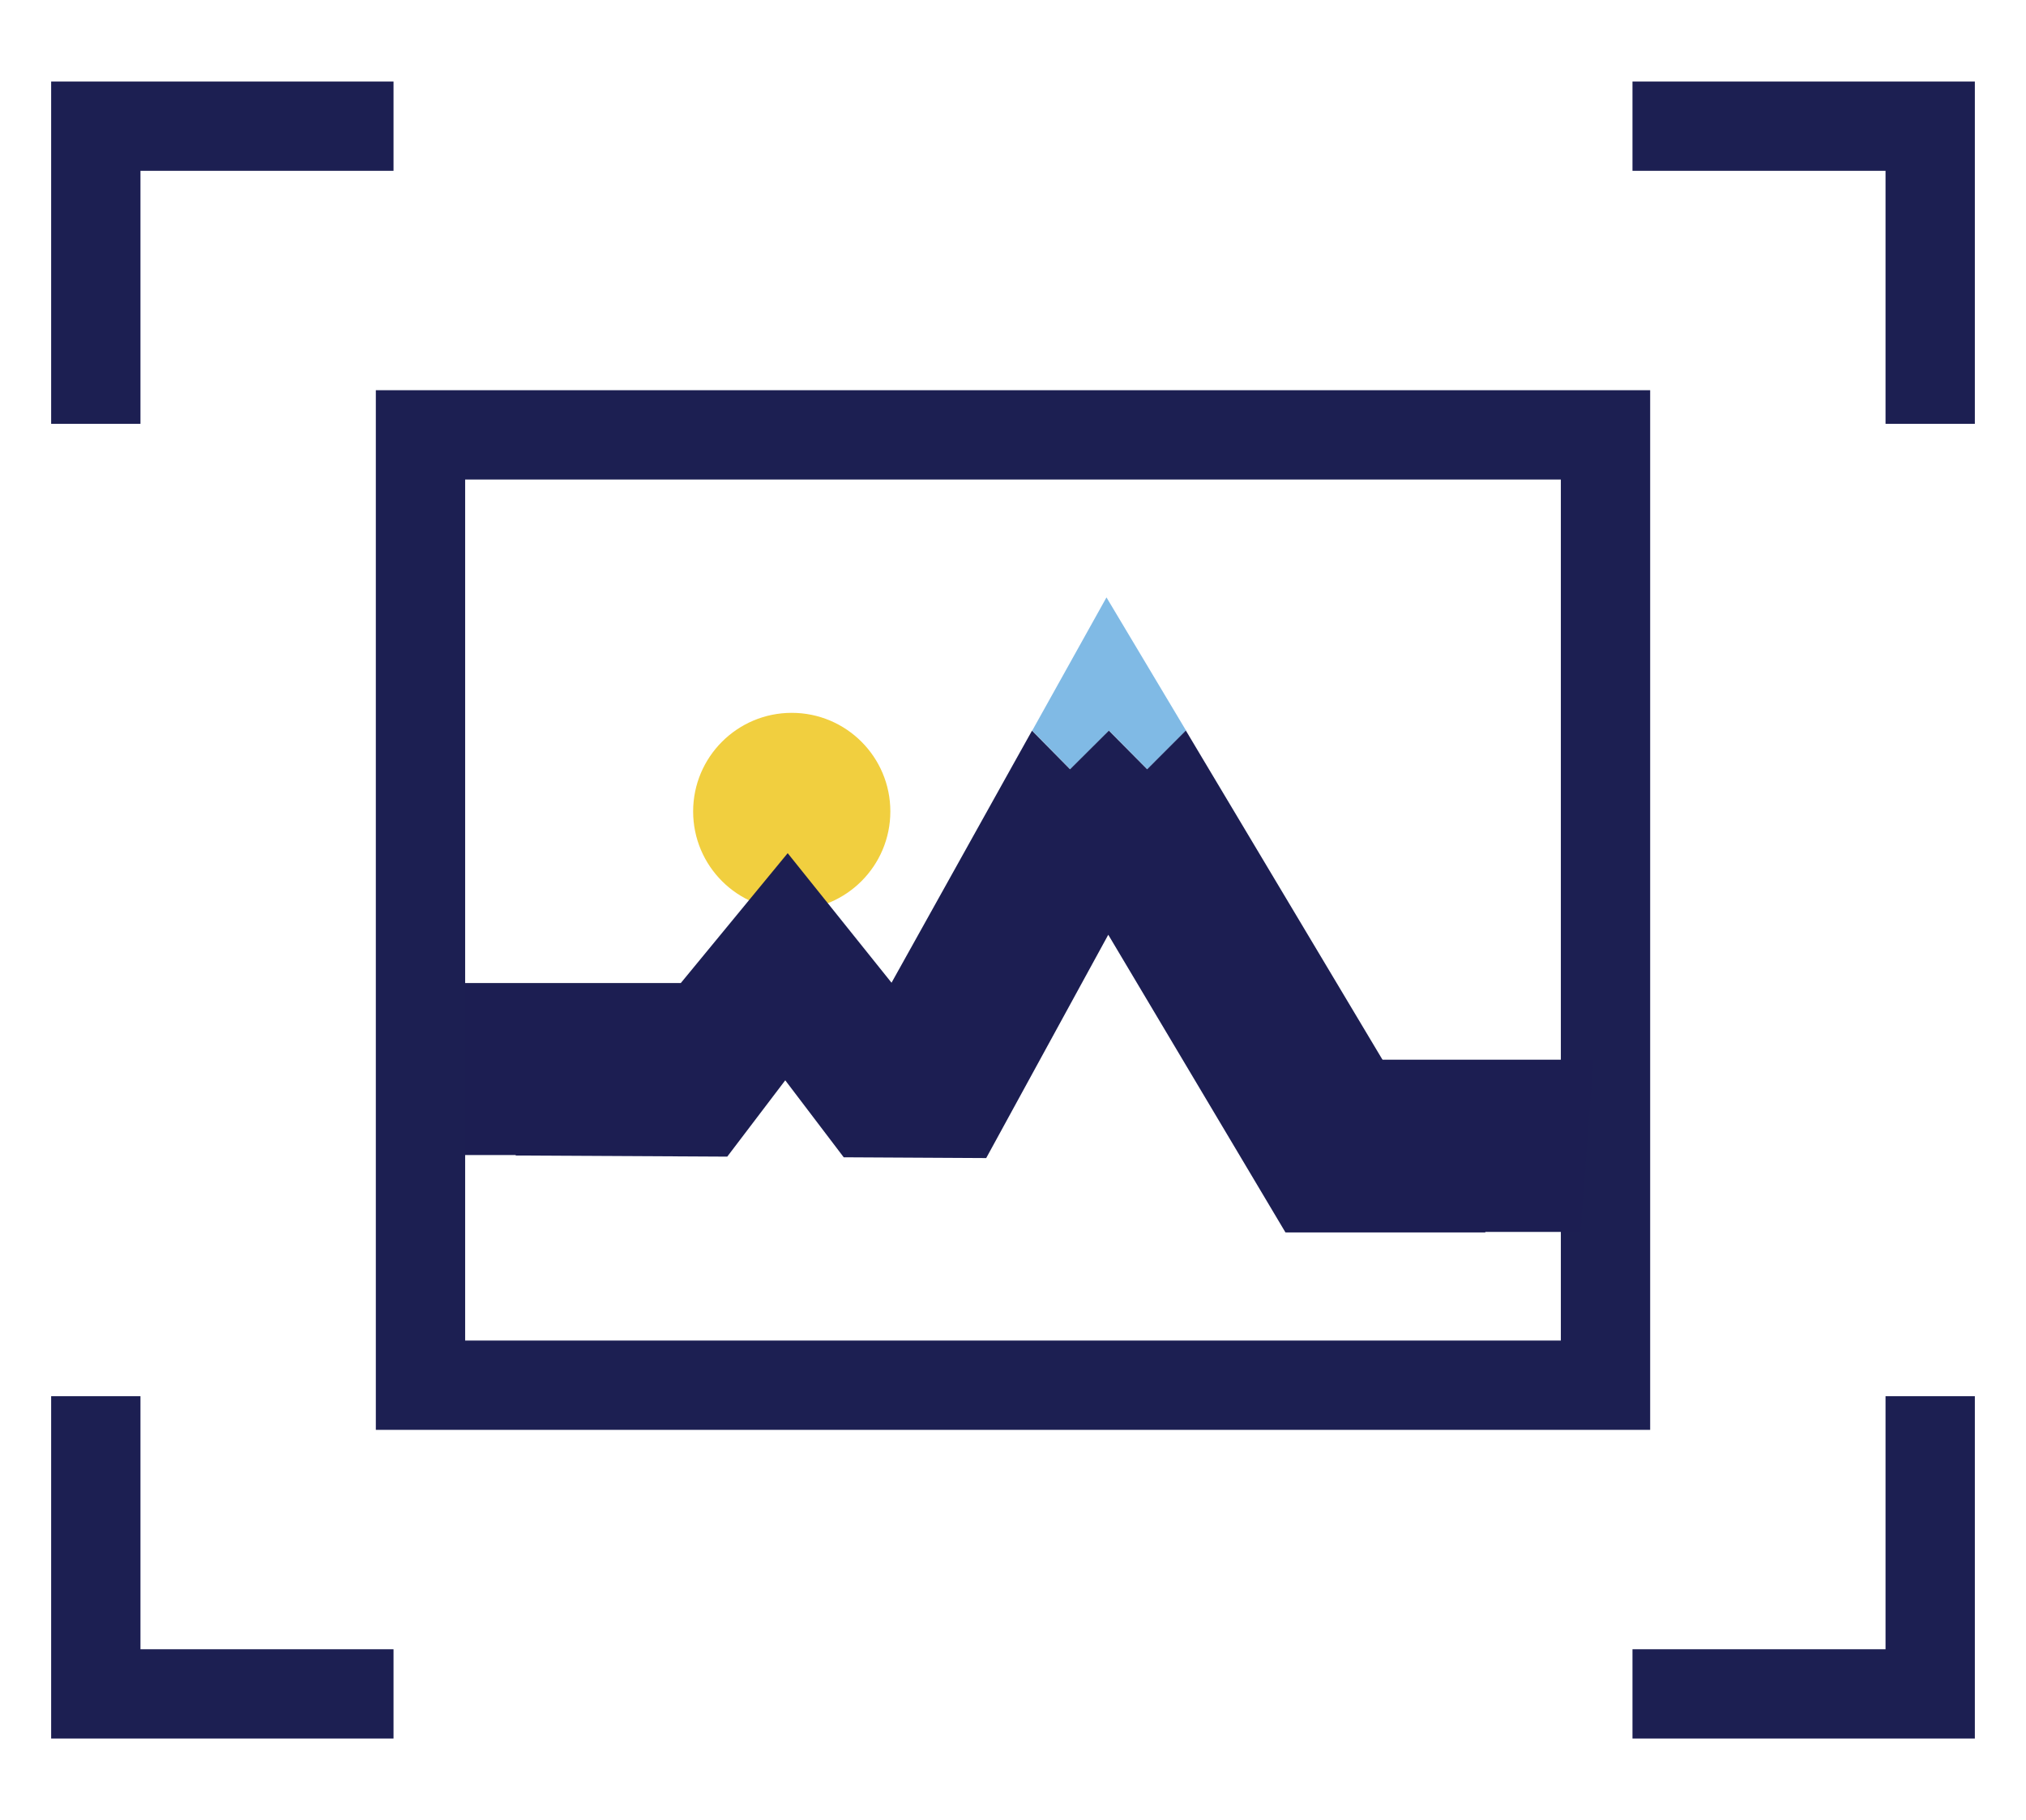
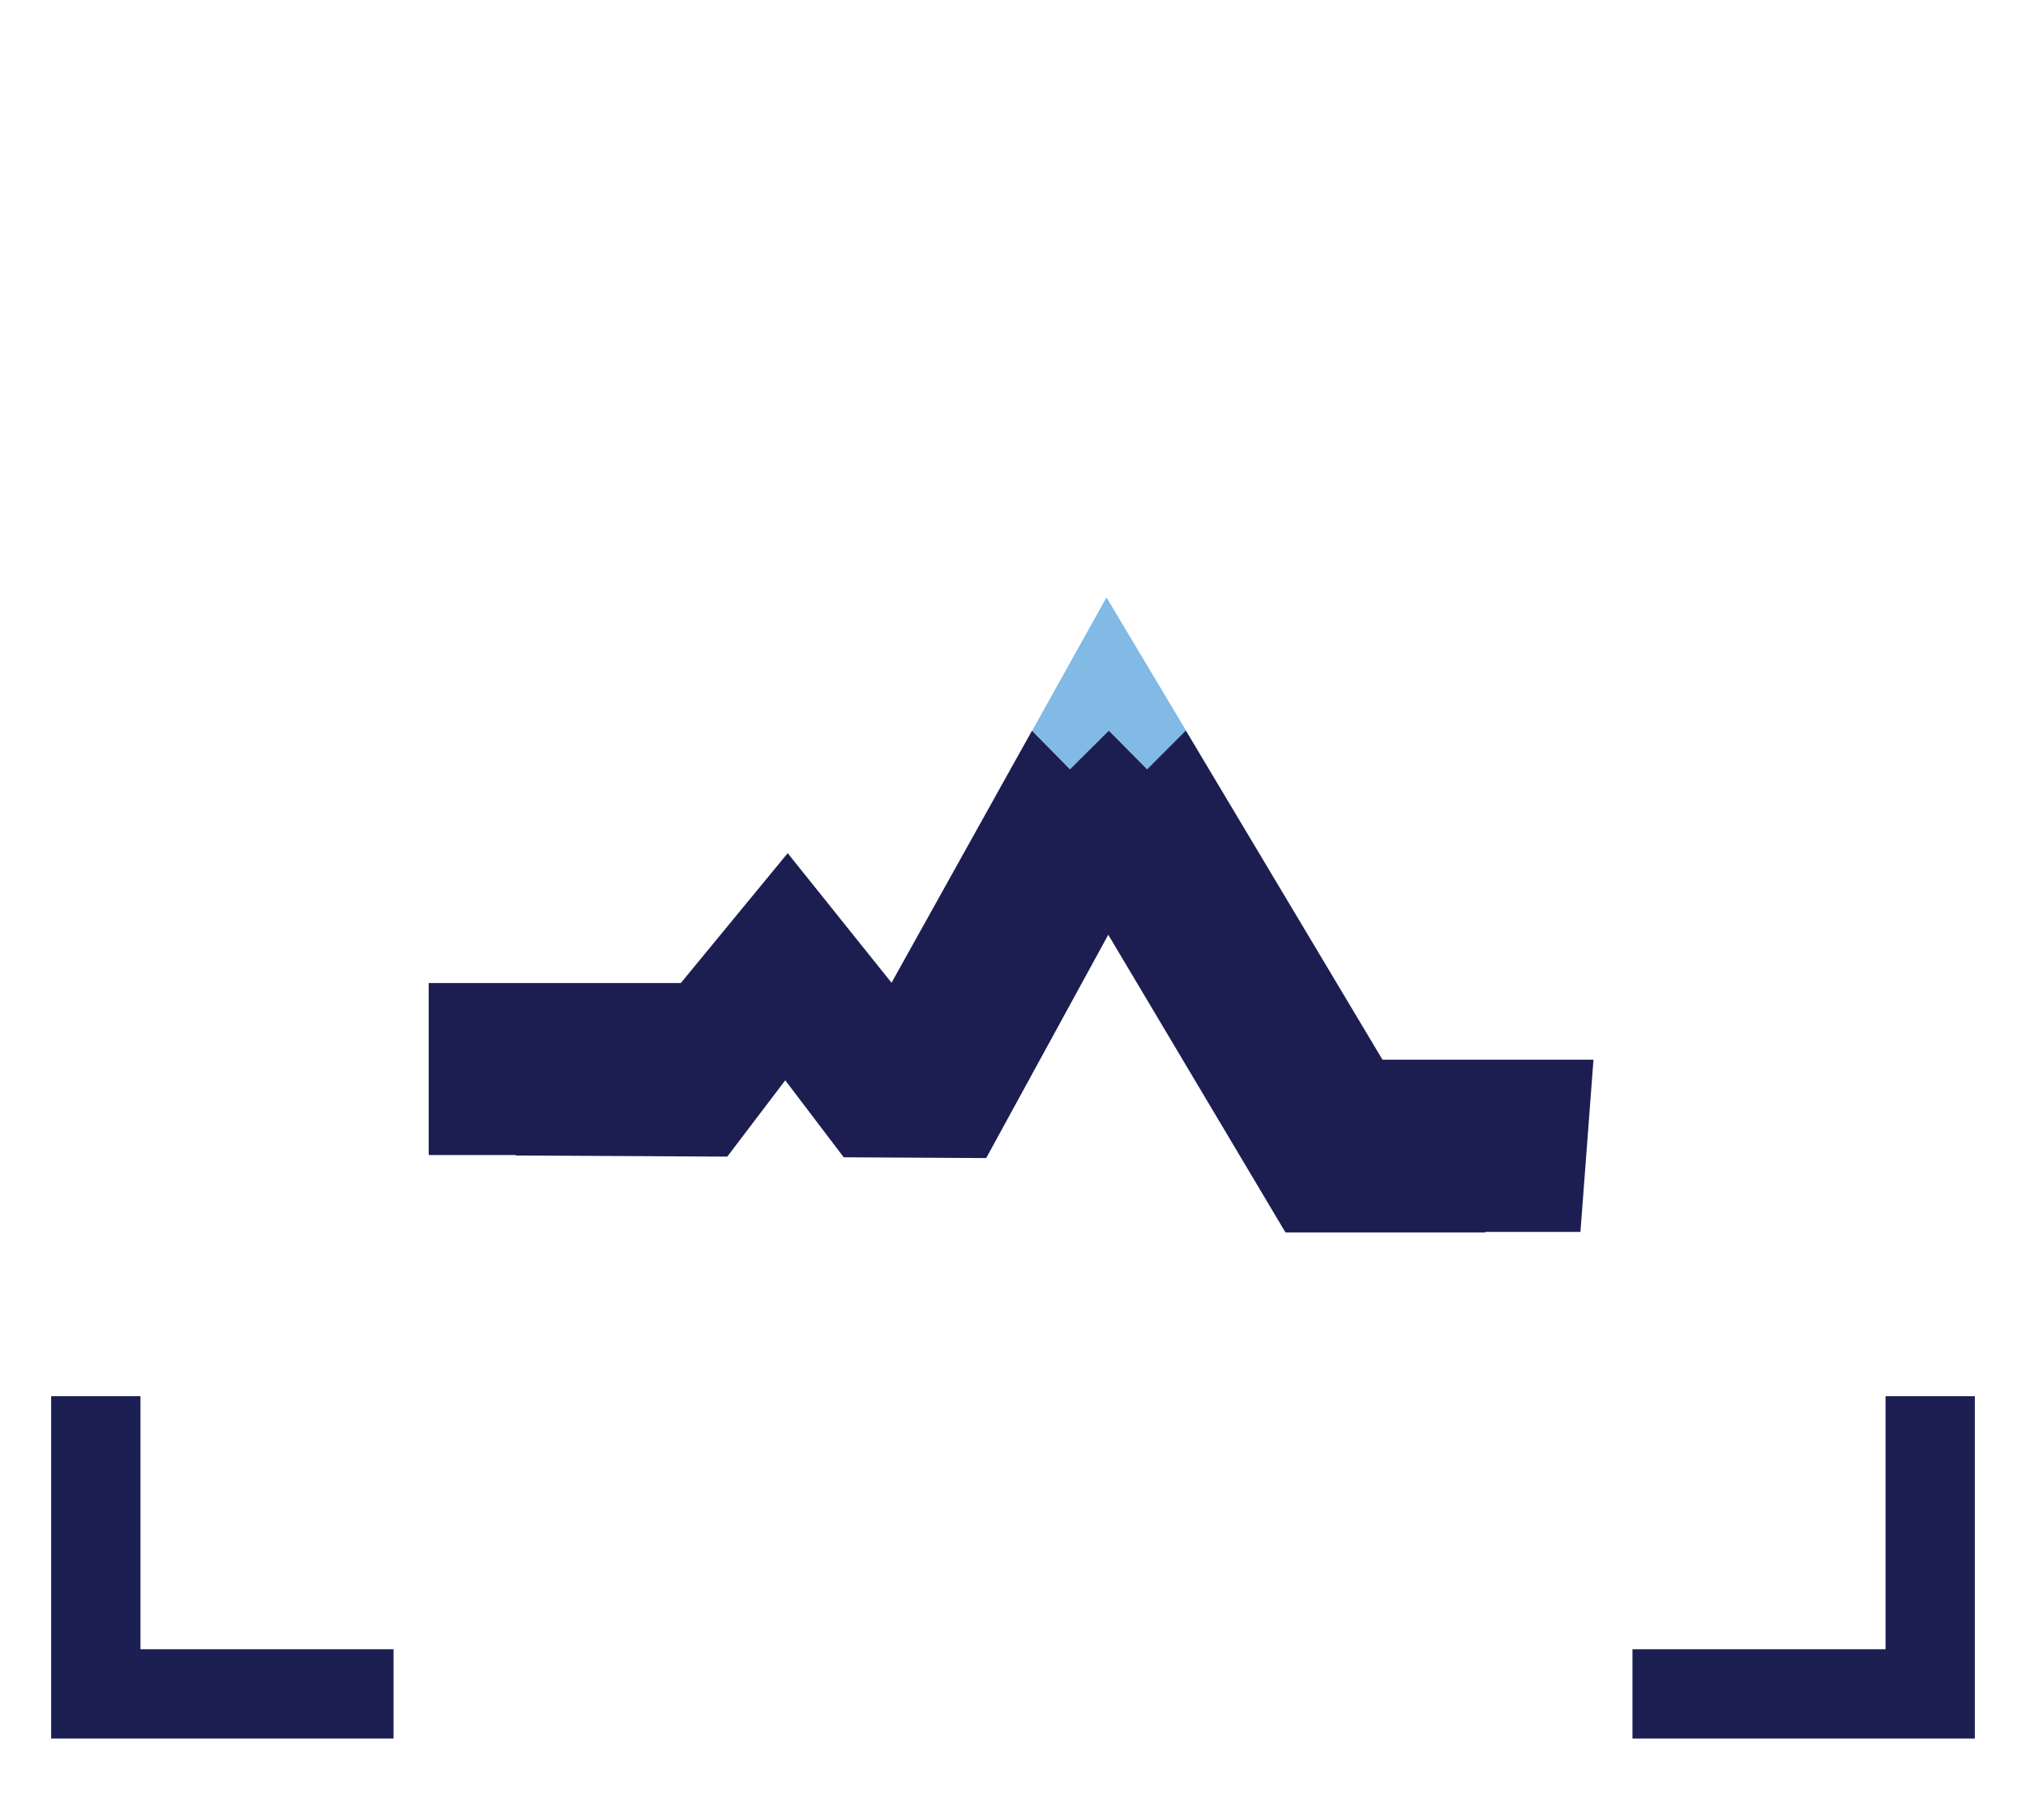
<svg xmlns="http://www.w3.org/2000/svg" id="Layer_2" data-name="Layer 2" viewBox="0 0 340.26 305.7">
  <defs>
    <style>.cls-1{fill:#f1cf3f;}.cls-2{fill:#80bae5;}.cls-3{fill:#1c1e52;}.cls-4{fill:none;stroke:#1c1f52;stroke-miterlimit:10;stroke-width:15px;}</style>
  </defs>
-   <circle class="cls-1" cx="132.97" cy="136.29" r="16.56" />
  <polygon class="cls-2" points="186.26 122.72 192.69 129.21 199.19 122.7 185.83 100.34 173.35 122.73 179.75 129.21 186.26 122.72" />
  <path class="cls-3" d="M249.46,206.91,202,127.46l-2.84-4.76-6.5,6.51-6.43-6.49-6.52,6.49-6.39-6.48-3.35,6-20.24,36.33L132.29,143.3l-17.95,21.81H72V194H86.61l0,.08,35.53.19,9.74-12.82,9.82,12.93,23.93.13L186.13,157l29.76,50h33.57" />
-   <rect class="cls-4" x="70.62" y="73.04" width="199.02" height="159.62" />
  <polygon class="cls-3" points="267.62 177.99 216.08 177.99 216.08 206.91 265.43 206.91 267.62 177.99" />
  <polyline class="cls-4" points="324.17 234.51 324.17 284.51 274.17 284.51" />
  <polyline class="cls-4" points="66.09 284.51 16.09 284.51 16.09 234.51" />
-   <polyline class="cls-4" points="16.09 71.19 16.09 21.19 66.09 21.19" />
-   <polyline class="cls-4" points="274.17 21.19 324.17 21.19 324.17 71.19" />
</svg>